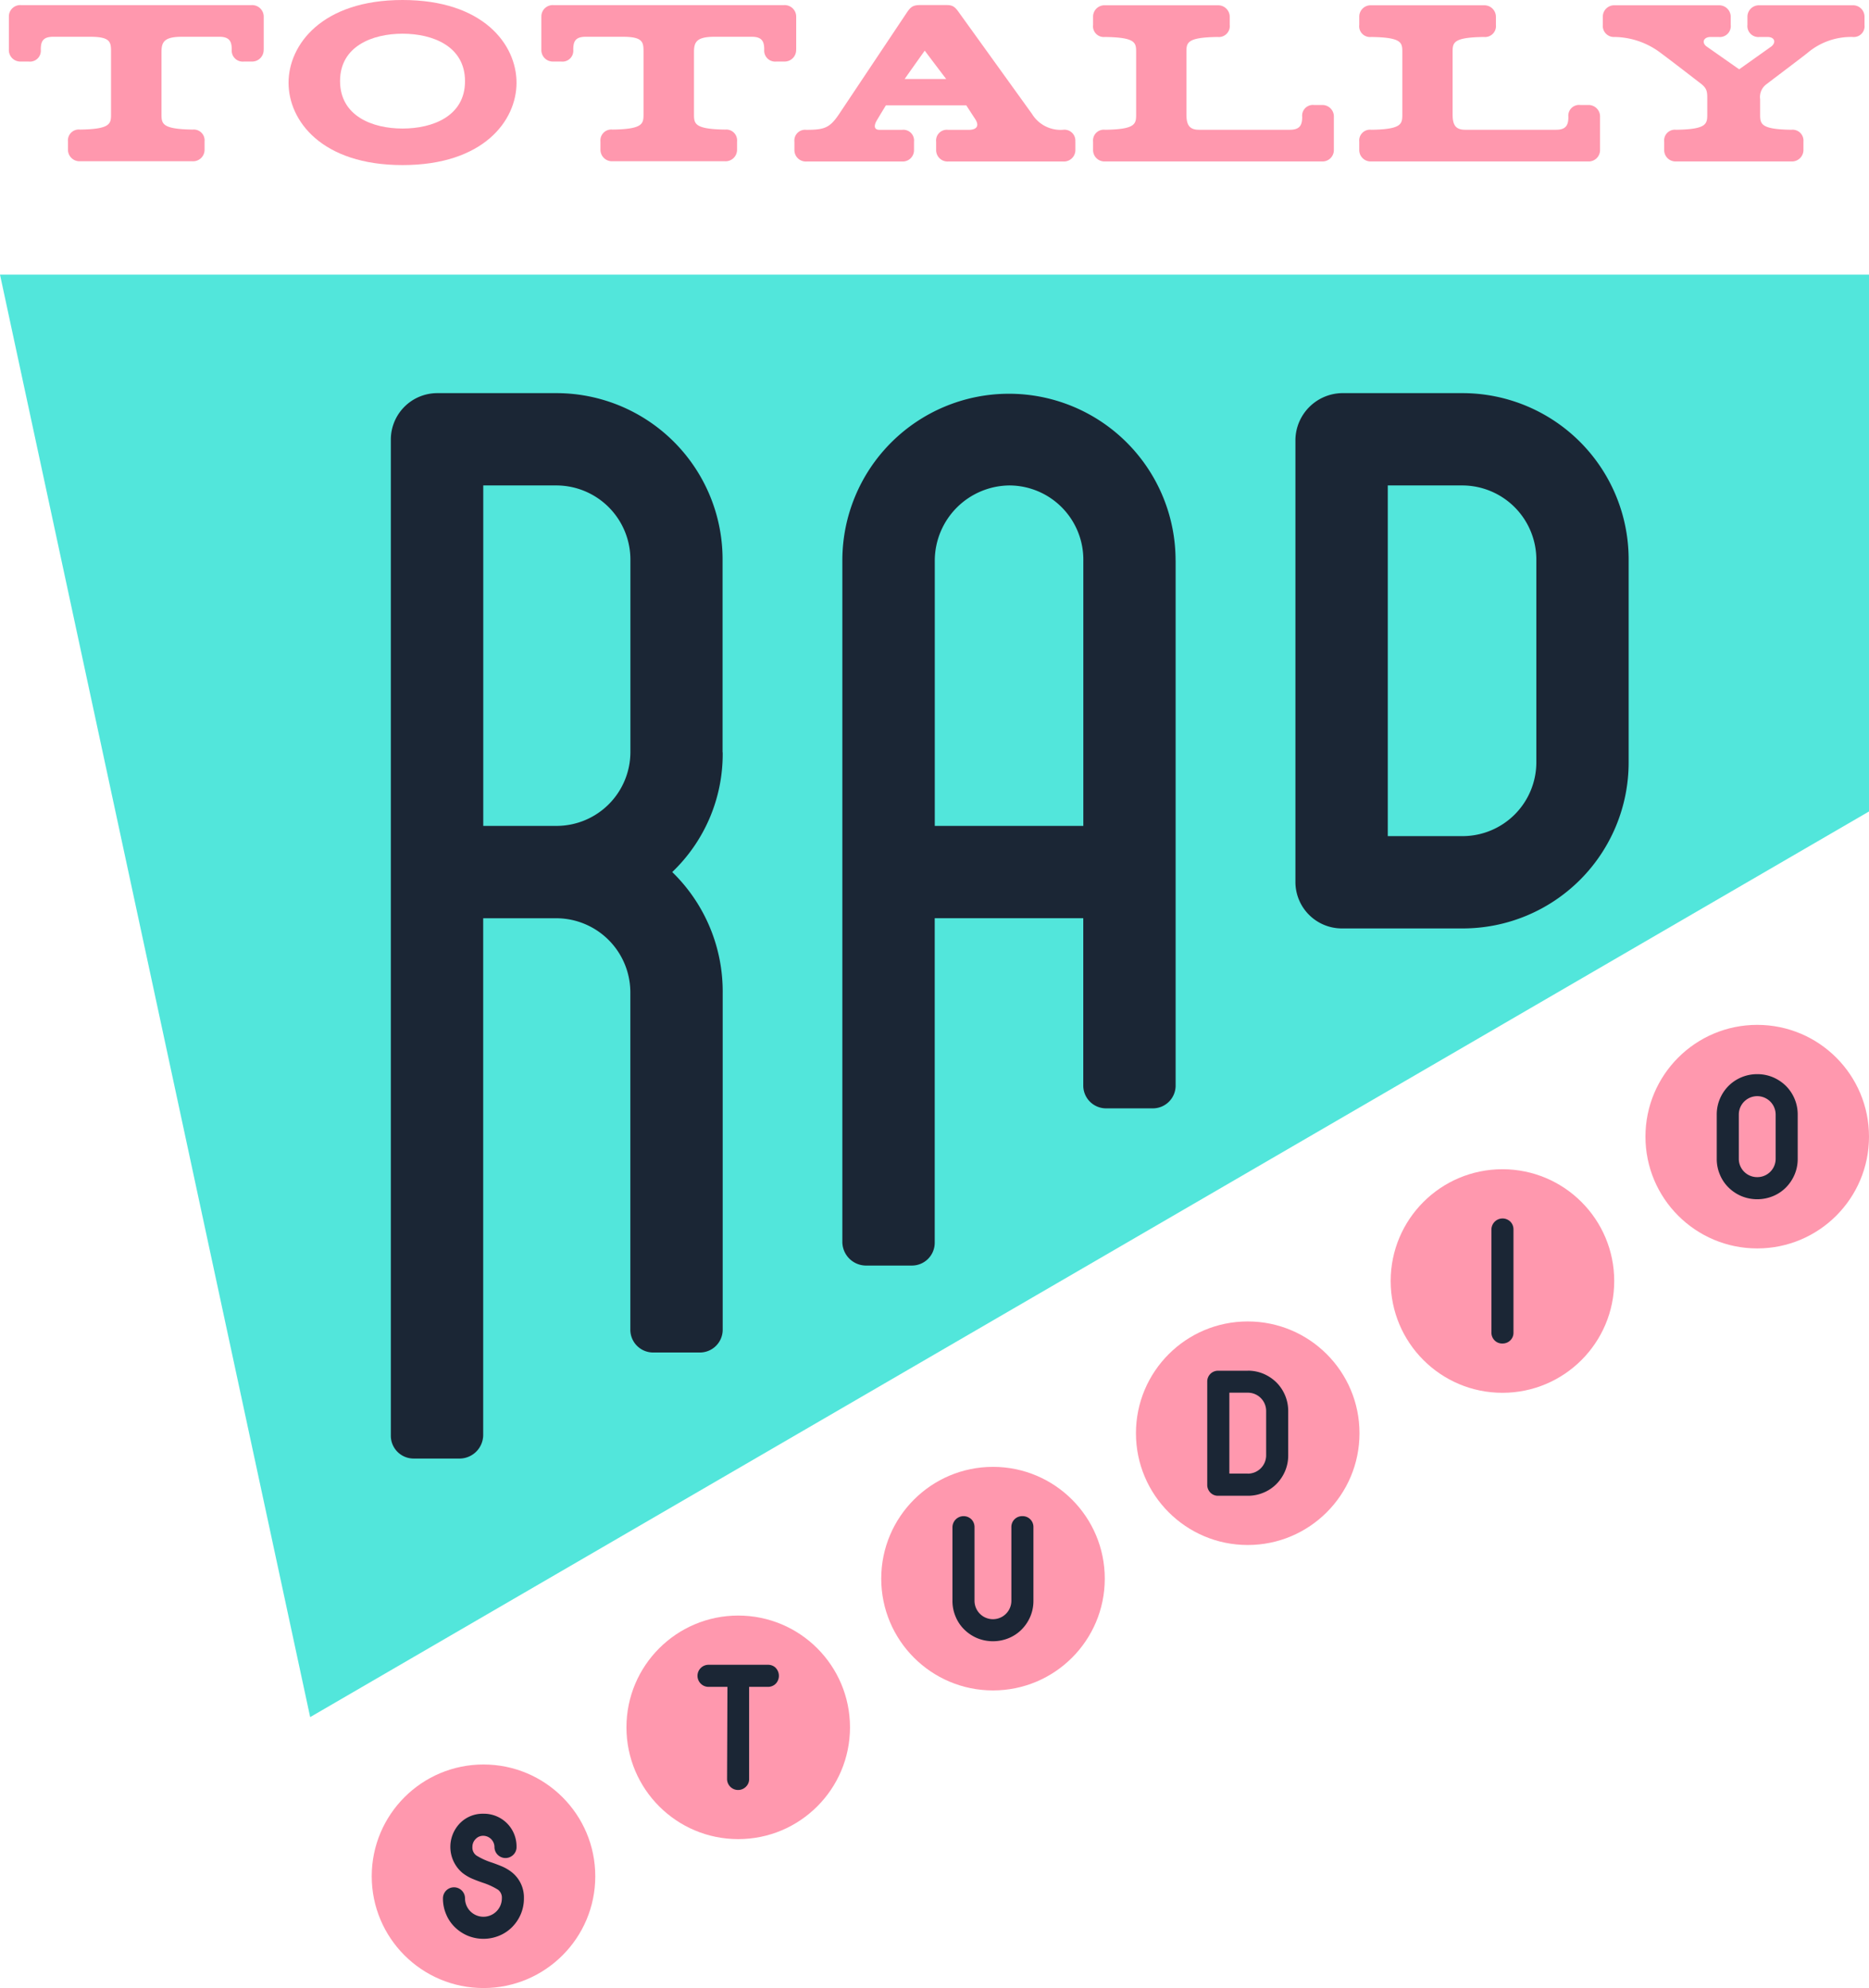
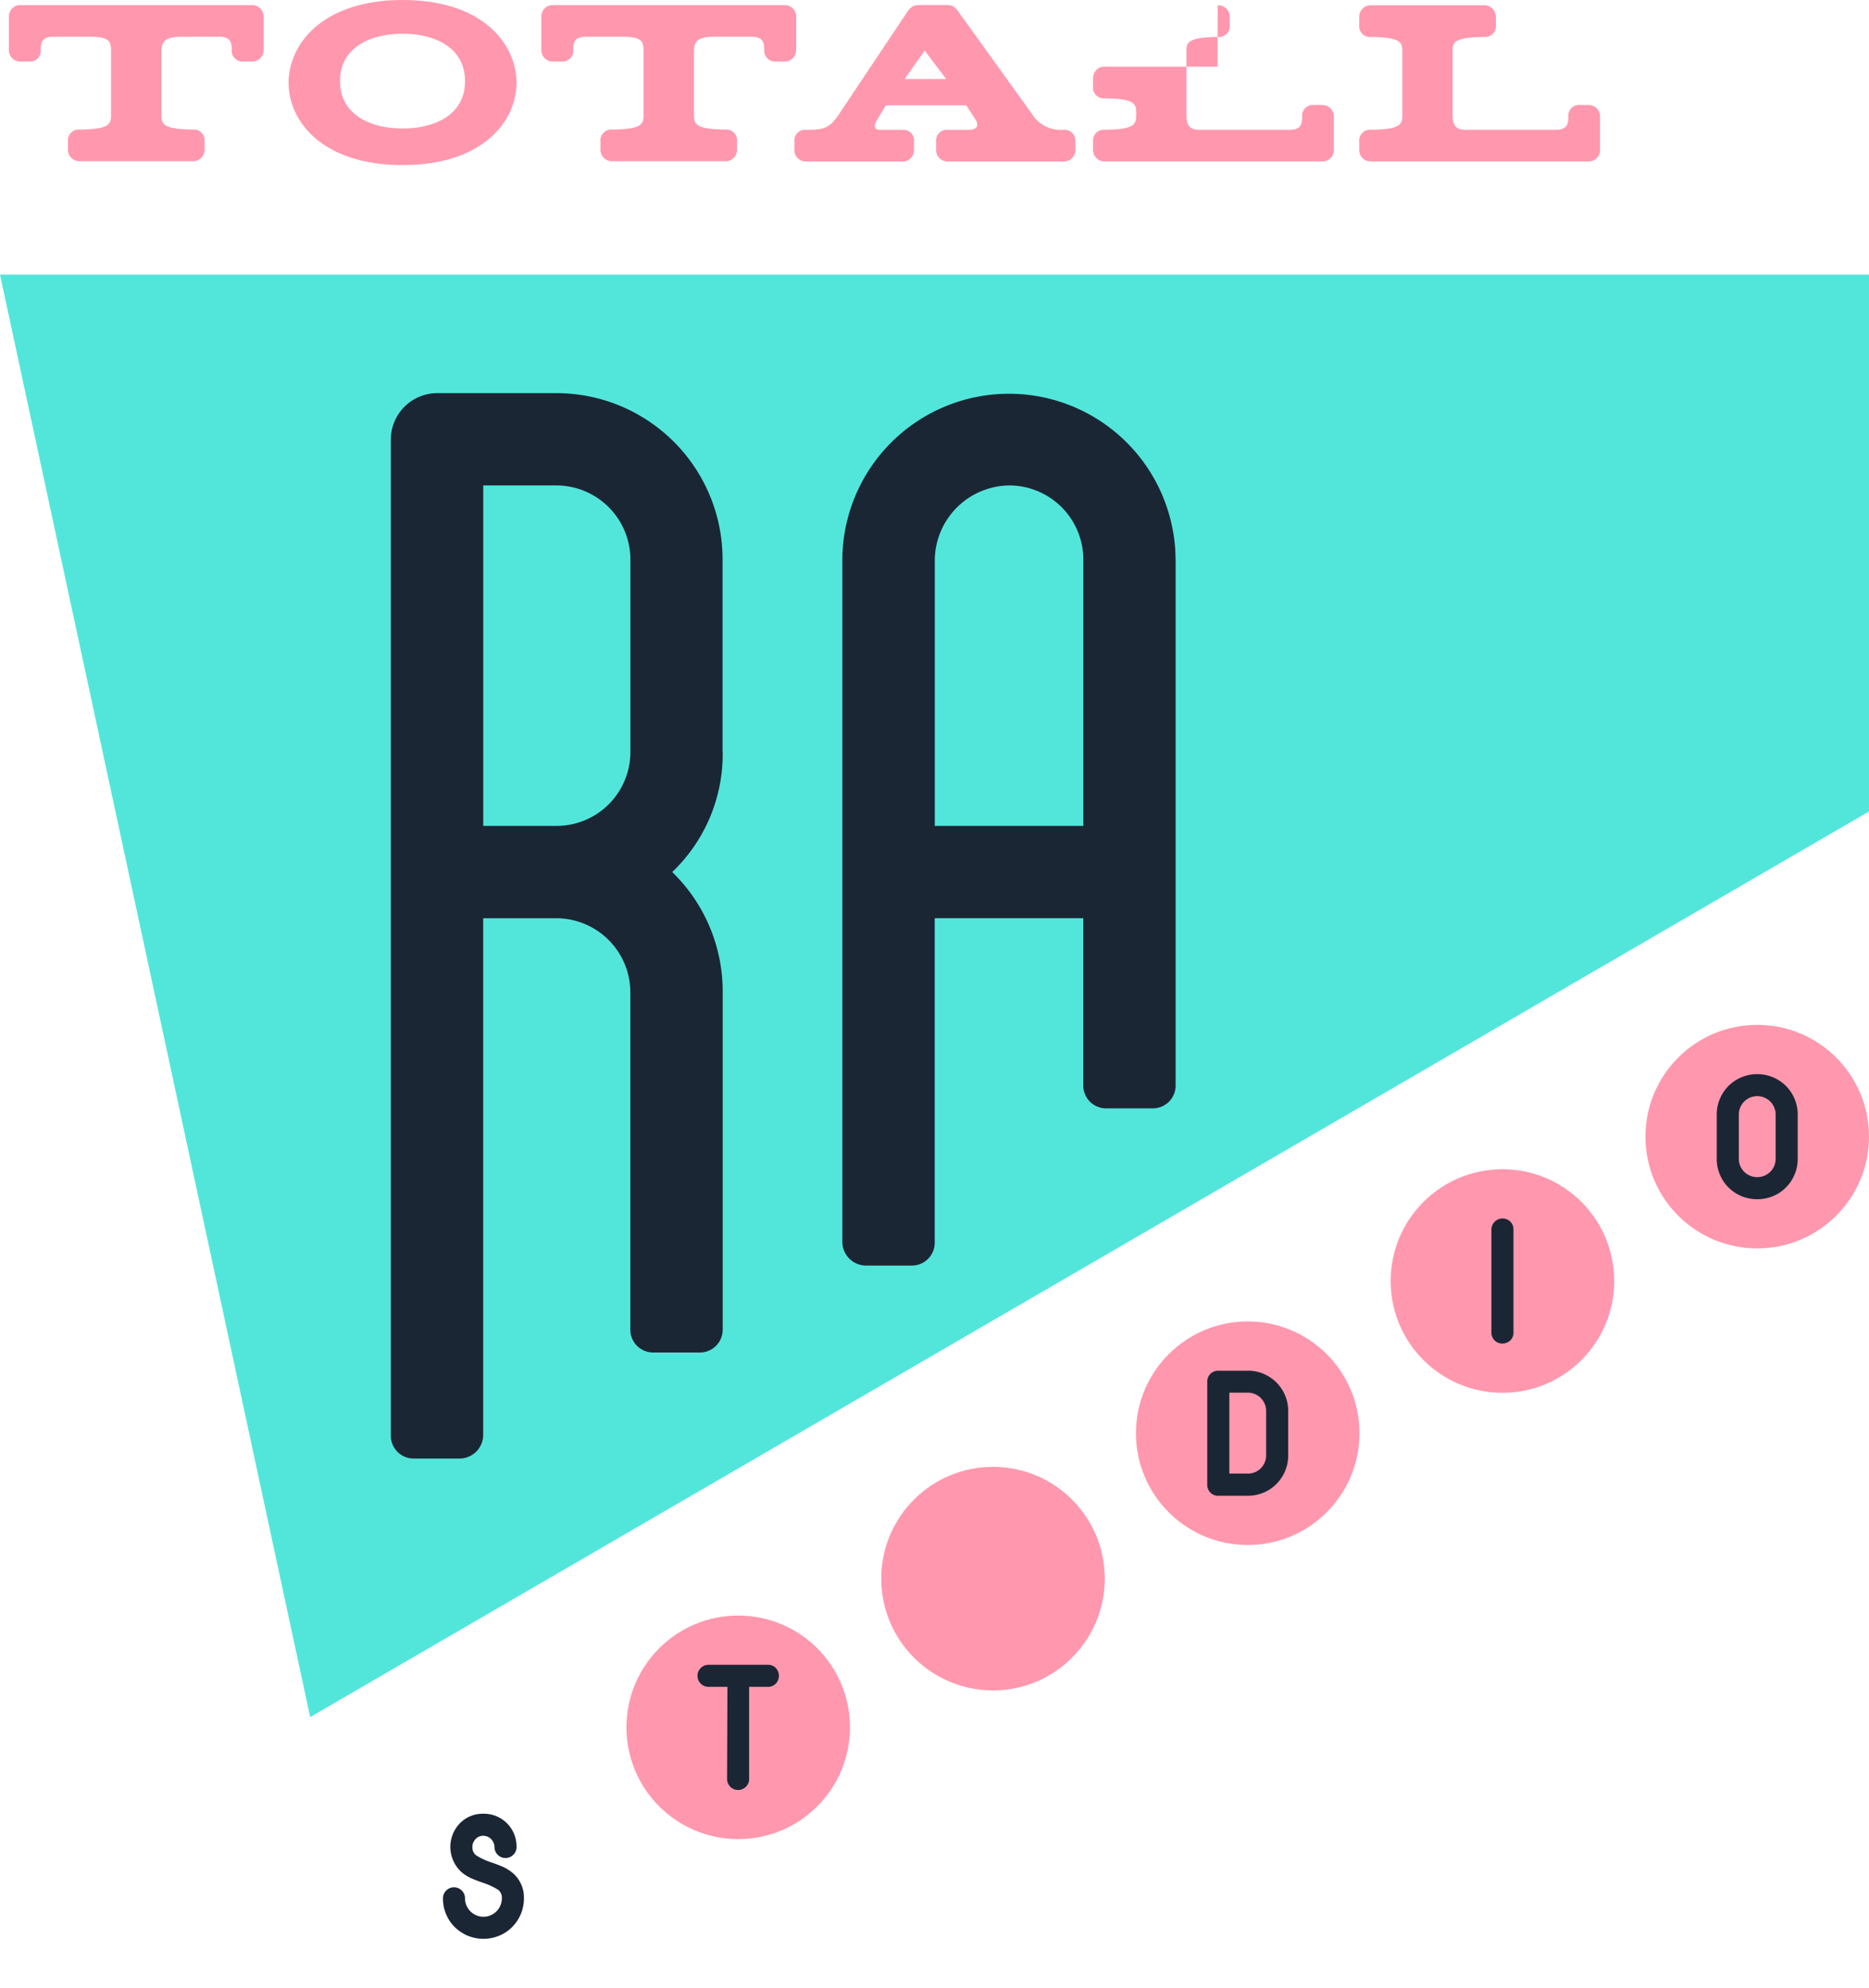
<svg xmlns="http://www.w3.org/2000/svg" width="303.33" height="322.63" viewBox="0 0 303.33 322.63">
  <g transform="translate(-145.86 -153.6)">
    <path d="M449.19,285.29,196.2,432.26,145.86,198.17H449.19Z" fill="#52e6db" />
    <path d="M263.15,275.69a26.457,26.457,0,0,1-8.19,19.43,27.02,27.02,0,0,1,8.19,19.67v54.55a3.7,3.7,0,0,1-3.75,3.75h-7.49a3.7,3.7,0,0,1-3.75-3.75V314.79a12.035,12.035,0,0,0-11.94-12.17H224.28v83.93a3.851,3.851,0,0,1-3.75,3.75h-7.49a3.7,3.7,0,0,1-3.75-3.75V224.89a7.543,7.543,0,0,1,7.49-7.49h19.43a26.975,26.975,0,0,1,26.92,27.16V275.7Zm-14.98-31.14a12.035,12.035,0,0,0-11.94-12.17H224.29v55.25h11.94a11.991,11.991,0,0,0,11.94-11.94Z" fill="#1b2635" />
    <path d="M336.66,244.55v85.17a3.7,3.7,0,0,1-3.75,3.75h-7.49a3.7,3.7,0,0,1-3.75-3.75V302.61H297.56v52.62a3.7,3.7,0,0,1-3.75,3.75h-7.49a3.858,3.858,0,0,1-3.75-3.75V244.54a27.04,27.04,0,1,1,54.08,0Zm-14.98,0a12.041,12.041,0,0,0-11.94-12.17,12.236,12.236,0,0,0-12.17,12.17v43.08h24.11Z" fill="#1b2635" />
-     <path d="M410.18,244.55v32.8a26.923,26.923,0,0,1-26.92,26.92H363.59a7.543,7.543,0,0,1-7.49-7.49V224.89a7.7,7.7,0,0,1,7.49-7.49h19.67a26.975,26.975,0,0,1,26.92,27.16Zm-14.98,0a12.041,12.041,0,0,0-11.94-12.17H371.09v56.91h12.17a11.984,11.984,0,0,0,11.94-11.94Z" fill="#1b2635" />
    <path d="M188.65,161.63a1.873,1.873,0,0,1-1.88,1.96h-1.34a1.783,1.783,0,0,1-1.96-1.92c0-1.2-.25-2.1-1.99-2.1h-6.12c-2.97,0-3.29.94-3.29,2.53v9.96c0,1.59,0,2.5,5.07,2.57a1.757,1.757,0,0,1,1.92,1.92v1.34a1.861,1.861,0,0,1-1.96,1.88H158.85a1.873,1.873,0,0,1-1.96-1.88v-1.34a1.764,1.764,0,0,1,1.96-1.92c5.03-.07,5.03-.98,5.03-2.57V162.1c0-1.59,0-2.53-3.33-2.53h-6.08c-1.74,0-1.99.87-1.99,2.1a1.764,1.764,0,0,1-1.96,1.92h-1.34a1.861,1.861,0,0,1-1.88-1.96v-5.32a1.844,1.844,0,0,1,1.96-1.88H186.7a1.873,1.873,0,0,1,1.96,1.88v5.32Z" fill="#ff98ae" />
    <path d="M229.69,167.03c0,6.16-5.36,13.36-18.5,13.36s-18.5-7.21-18.5-13.36,5.4-13.43,18.5-13.43S229.69,160.81,229.69,167.03Zm-8.36-.25c0-5.69-5.25-7.71-10.14-7.71s-10.14,2.03-10.14,7.68,5.21,7.71,10.14,7.71S221.33,172.43,221.33,166.78Z" fill="#ff98ae" />
    <path d="M275.07,161.63a1.873,1.873,0,0,1-1.88,1.96h-1.34a1.783,1.783,0,0,1-1.96-1.92c0-1.2-.25-2.1-1.99-2.1h-6.12c-2.97,0-3.29.94-3.29,2.53v9.96c0,1.59,0,2.5,5.07,2.57a1.757,1.757,0,0,1,1.92,1.92v1.34a1.861,1.861,0,0,1-1.96,1.88H245.27a1.873,1.873,0,0,1-1.96-1.88v-1.34a1.764,1.764,0,0,1,1.96-1.92c5.03-.07,5.03-.98,5.03-2.57V162.1c0-1.59,0-2.53-3.33-2.53h-6.08c-1.74,0-1.99.87-1.99,2.1a1.764,1.764,0,0,1-1.96,1.92H235.6a1.861,1.861,0,0,1-1.88-1.96v-5.32a1.844,1.844,0,0,1,1.96-1.88h37.44a1.873,1.873,0,0,1,1.96,1.88v5.32Z" fill="#ff98ae" />
    <path d="M320.39,176.59v1.34a1.861,1.861,0,0,1-1.96,1.88H299.75a1.85,1.85,0,0,1-1.96-1.88v-1.34a1.739,1.739,0,0,1,1.92-1.92h3.44c.87,0,1.88-.4.94-1.81-.36-.54-1.41-2.17-1.41-2.17H289.64s-1.41,2.32-1.48,2.46c-.4.65-.58,1.52.43,1.52h3.69a1.739,1.739,0,0,1,1.92,1.92v1.34a1.833,1.833,0,0,1-1.92,1.88H276.75a1.85,1.85,0,0,1-1.96-1.88v-1.34a1.739,1.739,0,0,1,1.92-1.92c2.9,0,3.8-.29,5.29-2.5l10.93-16.37c.69-1.05,1.05-1.38,2.28-1.38h4.24c1.09,0,1.41.29,2.17,1.38l11.73,16.29a5.433,5.433,0,0,0,5.07,2.57,1.769,1.769,0,0,1,1.96,1.92Zm-20.97-10.17c-1.52-1.99-2.93-3.87-3.48-4.6-.72,1.01-1.96,2.75-3.26,4.6h6.73Z" fill="#ff98ae" />
-     <path d="M343.48,154.46a1.873,1.873,0,0,1,1.96,1.88v1.3a1.776,1.776,0,0,1-1.96,1.96c-5.07.07-5.07.94-5.07,2.53v9.96c0,1.59.33,2.57,2.03,2.57h14.77c1.7,0,1.99-.87,1.99-2.1a1.739,1.739,0,0,1,1.92-1.92h1.34a1.861,1.861,0,0,1,1.88,1.96v5.32a1.844,1.844,0,0,1-1.96,1.88H325.22a1.85,1.85,0,0,1-1.96-1.88v-1.34a1.751,1.751,0,0,1,1.96-1.92c5.03-.07,5.03-.98,5.03-2.57v-9.96c0-1.59,0-2.46-5.07-2.53a1.751,1.751,0,0,1-1.92-1.96v-1.3a1.844,1.844,0,0,1,1.96-1.88h18.25Z" fill="#ff98ae" />
+     <path d="M343.48,154.46a1.873,1.873,0,0,1,1.96,1.88v1.3a1.776,1.776,0,0,1-1.96,1.96c-5.07.07-5.07.94-5.07,2.53v9.96c0,1.59.33,2.57,2.03,2.57h14.77c1.7,0,1.99-.87,1.99-2.1a1.739,1.739,0,0,1,1.92-1.92h1.34a1.861,1.861,0,0,1,1.88,1.96v5.32a1.844,1.844,0,0,1-1.96,1.88H325.22a1.85,1.85,0,0,1-1.96-1.88v-1.34a1.751,1.751,0,0,1,1.96-1.92c5.03-.07,5.03-.98,5.03-2.57c0-1.59,0-2.46-5.07-2.53a1.751,1.751,0,0,1-1.92-1.96v-1.3a1.844,1.844,0,0,1,1.96-1.88h18.25Z" fill="#ff98ae" />
    <path d="M386.68,154.46a1.873,1.873,0,0,1,1.96,1.88v1.3a1.776,1.776,0,0,1-1.96,1.96c-5.07.07-5.07.94-5.07,2.53v9.96c0,1.59.33,2.57,2.03,2.57h14.77c1.7,0,1.99-.87,1.99-2.1a1.739,1.739,0,0,1,1.92-1.92h1.34a1.861,1.861,0,0,1,1.88,1.96v5.32a1.844,1.844,0,0,1-1.96,1.88H368.42a1.85,1.85,0,0,1-1.96-1.88v-1.34a1.751,1.751,0,0,1,1.96-1.92c5.03-.07,5.03-.98,5.03-2.57v-9.96c0-1.59,0-2.46-5.07-2.53a1.751,1.751,0,0,1-1.92-1.96v-1.3a1.844,1.844,0,0,1,1.96-1.88h18.25Z" fill="#ff98ae" />
-     <path d="M446.5,154.46a1.85,1.85,0,0,1,1.96,1.88v1.3a1.751,1.751,0,0,1-1.92,1.96,10.925,10.925,0,0,0-7.31,2.57c-.94.76-5.43,4.13-6.59,5.03a2.577,2.577,0,0,0-1.12,2.5v2.39c0,1.59,0,2.5,5.07,2.57a1.769,1.769,0,0,1,1.96,1.92v1.34a1.861,1.861,0,0,1-1.96,1.88H417.87a1.839,1.839,0,0,1-1.92-1.88v-1.34a1.739,1.739,0,0,1,1.92-1.92c5.07-.07,5.07-.98,5.07-2.57V169.7c0-1.19,0-1.74-1.09-2.57-1.05-.8-4.35-3.37-6.55-5a12.658,12.658,0,0,0-7.39-2.53,1.8,1.8,0,0,1-1.92-1.96v-1.3a1.844,1.844,0,0,1,1.96-1.88h16.84a1.873,1.873,0,0,1,1.96,1.88v1.3a1.776,1.776,0,0,1-1.96,1.96h-1.3c-1.16,0-1.48.91-.69,1.52l5.32,3.73,5.25-3.73c.8-.69.47-1.52-.65-1.52h-1.3a1.78,1.78,0,0,1-1.96-1.96v-1.3a1.861,1.861,0,0,1,1.96-1.88h15.1Z" fill="#ff98ae" />
-     <circle cx="18.14" cy="18.14" r="18.14" transform="translate(206.19 439.95)" fill="#ff98ae" />
    <path d="M228.92,457.43a5.217,5.217,0,0,1,1.97,4.24,6.478,6.478,0,0,1-.51,2.57,6.672,6.672,0,0,1-1.4,2.09,6.347,6.347,0,0,1-2.09,1.4,6.73,6.73,0,0,1-5.14,0,6.671,6.671,0,0,1-2.09-1.4,6.246,6.246,0,0,1-1.4-2.09,6.443,6.443,0,0,1-.51-2.57,1.79,1.79,0,1,1,3.58,0,2.99,2.99,0,1,0,5.98,0,1.6,1.6,0,0,0-.63-1.4,11.134,11.134,0,0,0-2.36-1.1c-.6-.2-1.18-.42-1.76-.66a7.179,7.179,0,0,1-1.64-.96,5.517,5.517,0,0,1-.42-8.06,5.165,5.165,0,0,1,3.82-1.55,5.294,5.294,0,0,1,5.37,5.37,1.71,1.71,0,0,1-.51,1.28,1.79,1.79,0,0,1-3.07-1.28,1.847,1.847,0,0,0-1.79-1.79,1.662,1.662,0,0,0-1.28.54,1.771,1.771,0,0,0-.51,1.25,1.6,1.6,0,0,0,.63,1.4,11.134,11.134,0,0,0,2.36,1.1c.6.2,1.18.42,1.76.66a7.179,7.179,0,0,1,1.64.96Z" fill="#1b2635" />
    <circle cx="18.14" cy="18.14" r="18.14" transform="translate(247.53 415.78)" fill="#ff98ae" />
    <path d="M271.76,424.28a1.861,1.861,0,0,1,0,2.56,1.771,1.771,0,0,1-1.3.51h-3.02v14.92a1.71,1.71,0,0,1-.51,1.28,1.79,1.79,0,0,1-3.07-1.28l.06-14.92H260.9a1.771,1.771,0,0,1-1.3-.51,1.79,1.79,0,0,1,1.29-3.07h9.59a1.748,1.748,0,0,1,1.29.51Z" fill="#1b2635" />
    <circle cx="18.14" cy="18.14" r="18.14" transform="translate(288.88 391.65)" fill="#ff98ae" />
-     <path d="M311.79,399.65a1.743,1.743,0,0,1,1.79,1.79v11.94a6.478,6.478,0,0,1-.51,2.57,6.672,6.672,0,0,1-1.4,2.09,6.347,6.347,0,0,1-2.09,1.4,6.73,6.73,0,0,1-5.14,0,6.672,6.672,0,0,1-2.09-1.4,6.246,6.246,0,0,1-1.4-2.09,6.443,6.443,0,0,1-.51-2.57V401.44a1.81,1.81,0,0,1,3.07-1.28,1.781,1.781,0,0,1,.51,1.28v11.94a2.99,2.99,0,1,0,5.98,0V401.44a1.743,1.743,0,0,1,1.79-1.79Z" fill="#1b2635" />
    <circle cx="18.14" cy="18.14" r="18.14" transform="translate(371.56 343.35)" fill="#ff98ae" />
    <path d="M389.7,371.63a1.71,1.71,0,0,1-1.28-.51,1.781,1.781,0,0,1-.51-1.28V353.13a1.81,1.81,0,0,1,3.07-1.28,1.781,1.781,0,0,1,.51,1.28v16.71a1.71,1.71,0,0,1-.51,1.28A1.781,1.781,0,0,1,389.7,371.63Z" fill="#1b2635" />
    <circle cx="18.14" cy="18.14" r="18.14" transform="translate(412.91 319.92)" fill="#ff98ae" />
    <path d="M431.05,327.92a6.513,6.513,0,0,1,2.57.51,6.788,6.788,0,0,1,2.09,1.4,6.555,6.555,0,0,1,1.91,4.66v7.16a6.478,6.478,0,0,1-.51,2.57,6.672,6.672,0,0,1-1.4,2.09,6.347,6.347,0,0,1-2.09,1.4,6.73,6.73,0,0,1-5.14,0,6.672,6.672,0,0,1-2.09-1.4,6.246,6.246,0,0,1-1.4-2.09,6.443,6.443,0,0,1-.51-2.57v-7.16a6.478,6.478,0,0,1,.51-2.57,6.671,6.671,0,0,1,1.4-2.09,6.555,6.555,0,0,1,4.66-1.91Zm0,16.71a2.971,2.971,0,0,0,2.99-2.99v-7.16a2.99,2.99,0,1,0-5.98,0v7.16a2.971,2.971,0,0,0,2.99,2.99Z" fill="#1b2635" />
    <circle cx="18.14" cy="18.14" r="18.14" transform="translate(330.22 368.05)" fill="#ff98ae" />
    <path d="M348.36,376.04a6.513,6.513,0,0,1,2.57.51,6.788,6.788,0,0,1,2.09,1.4,6.555,6.555,0,0,1,1.91,4.66v7.16a6.478,6.478,0,0,1-.51,2.57,6.672,6.672,0,0,1-1.4,2.09,6.347,6.347,0,0,1-2.09,1.4,6.478,6.478,0,0,1-2.57.51h-4.78a1.71,1.71,0,0,1-1.28-.51,1.781,1.781,0,0,1-.51-1.28V377.84a1.743,1.743,0,0,1,1.79-1.79h4.78Zm0,16.71a2.971,2.971,0,0,0,2.99-2.99V382.6a2.971,2.971,0,0,0-2.99-2.99h-2.98v13.13h2.98Z" fill="#1b2635" />
  </g>
</svg>